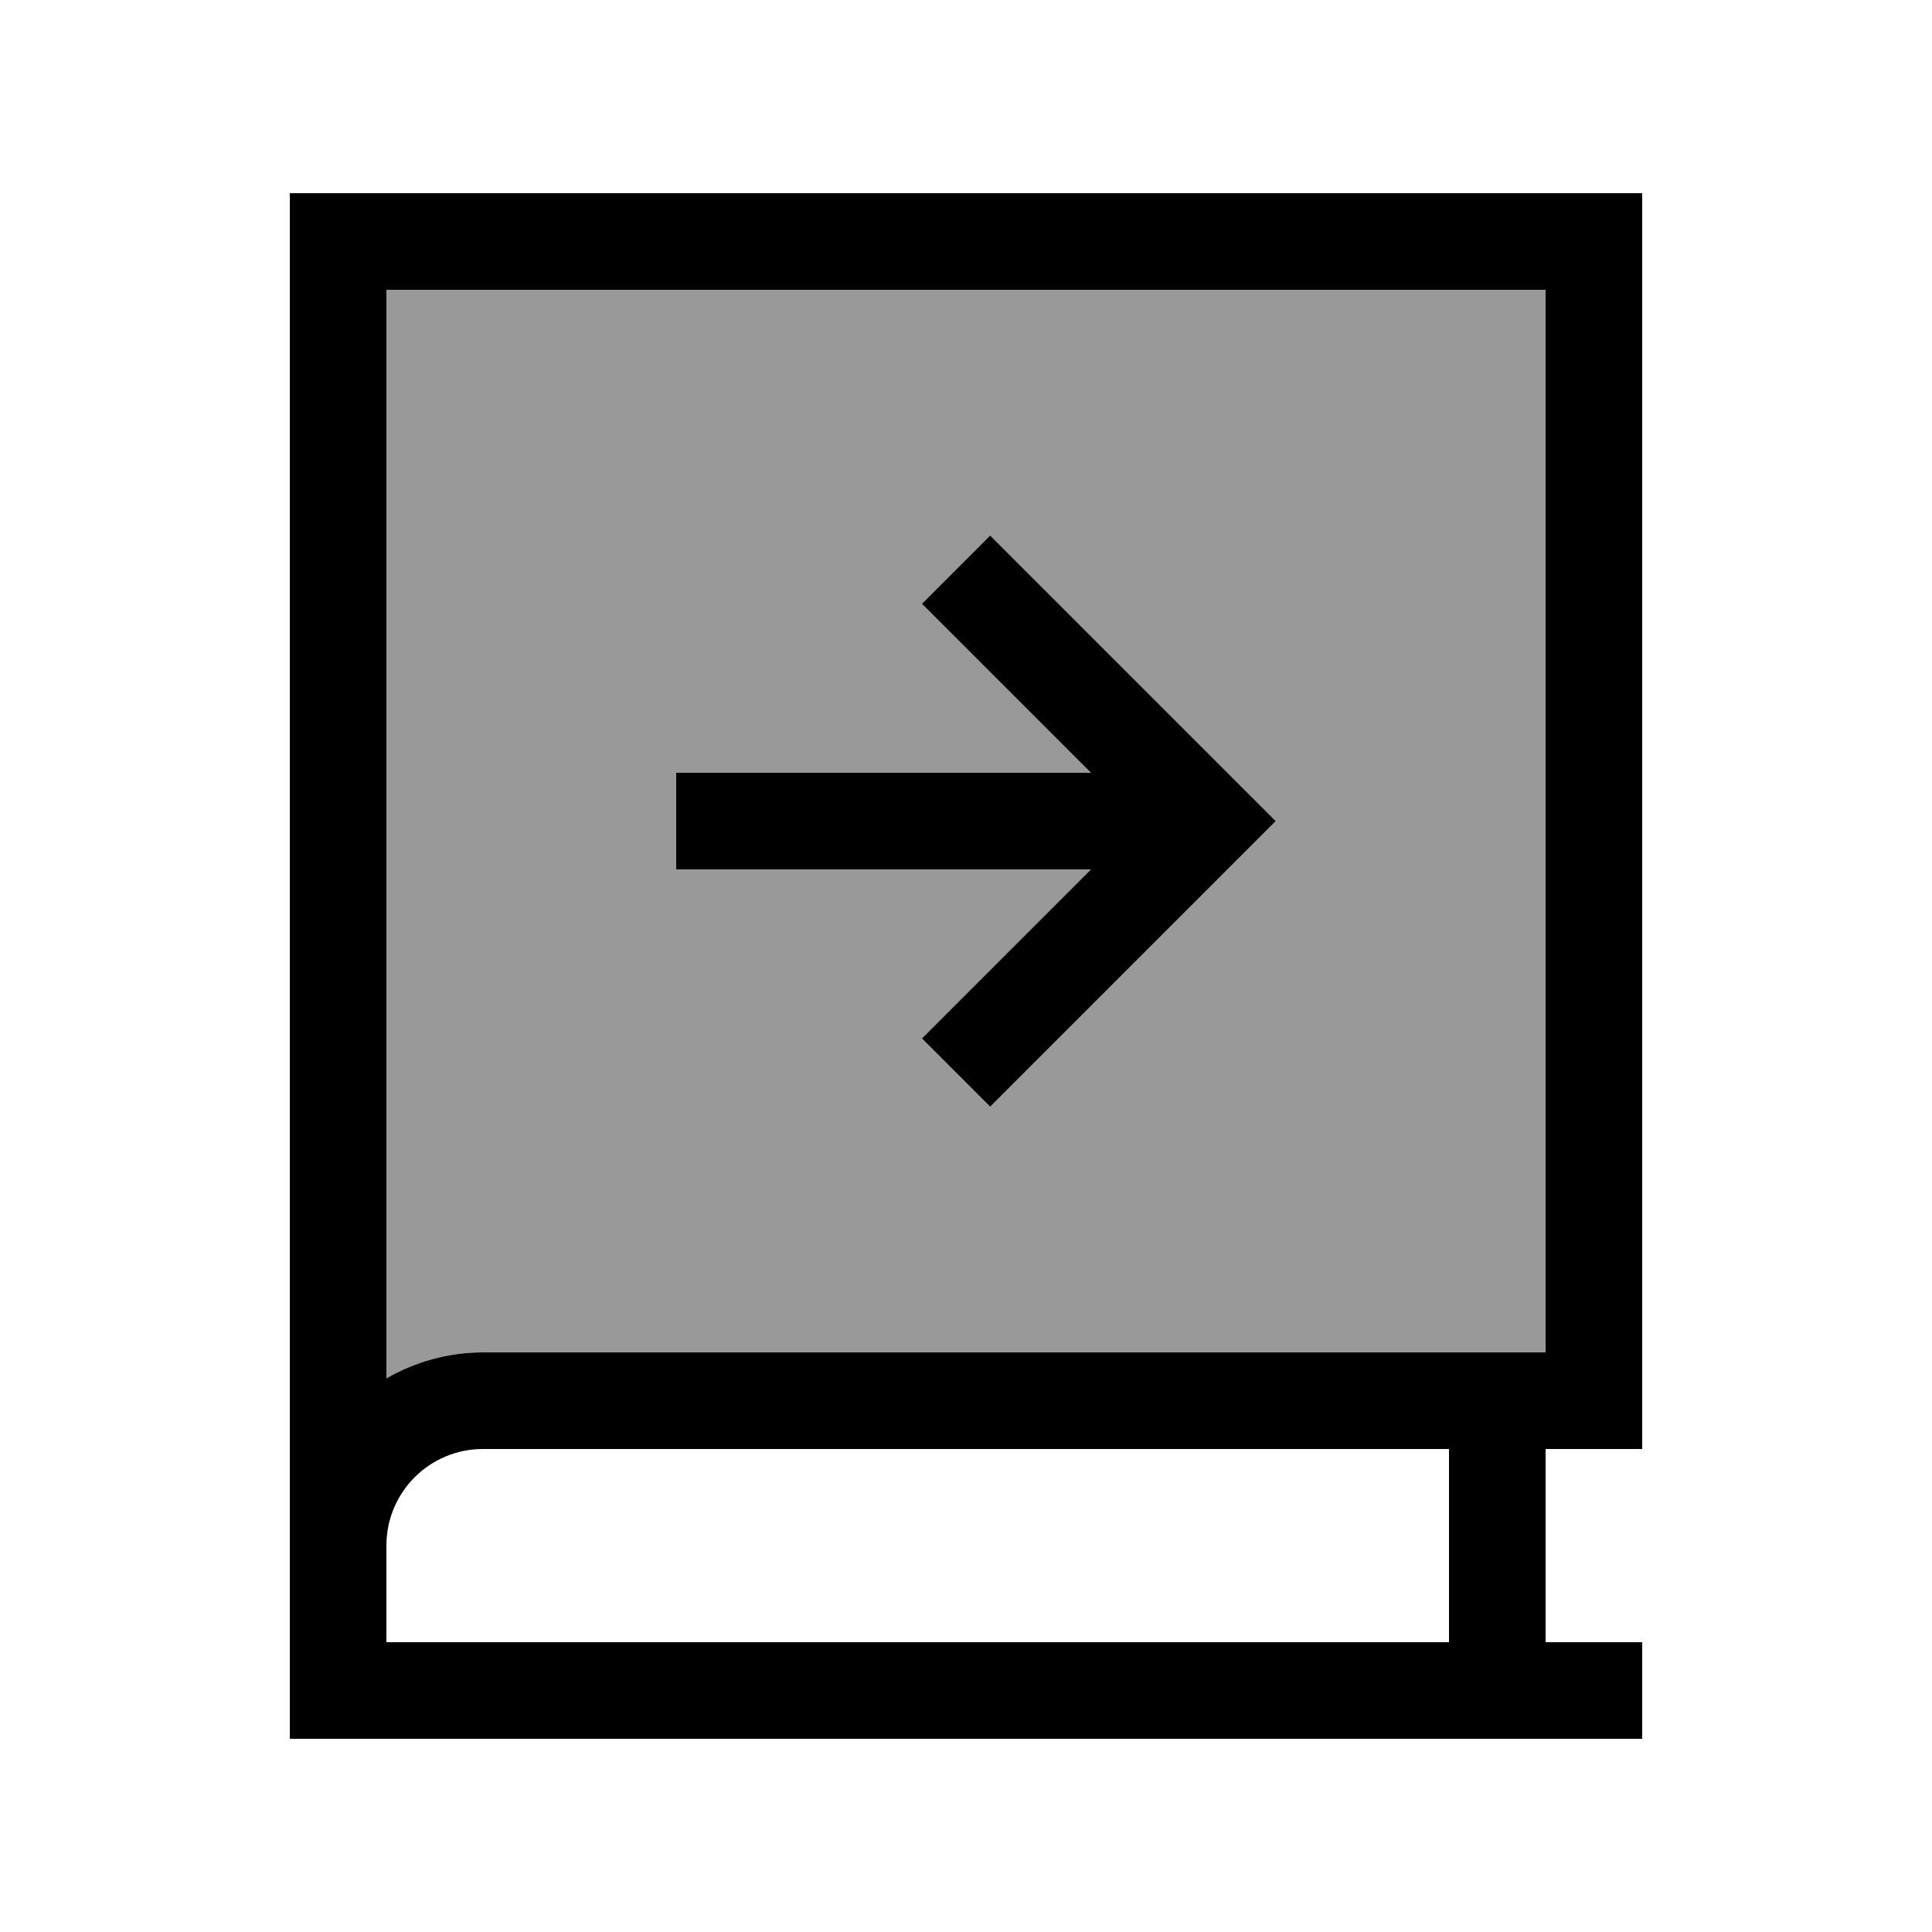
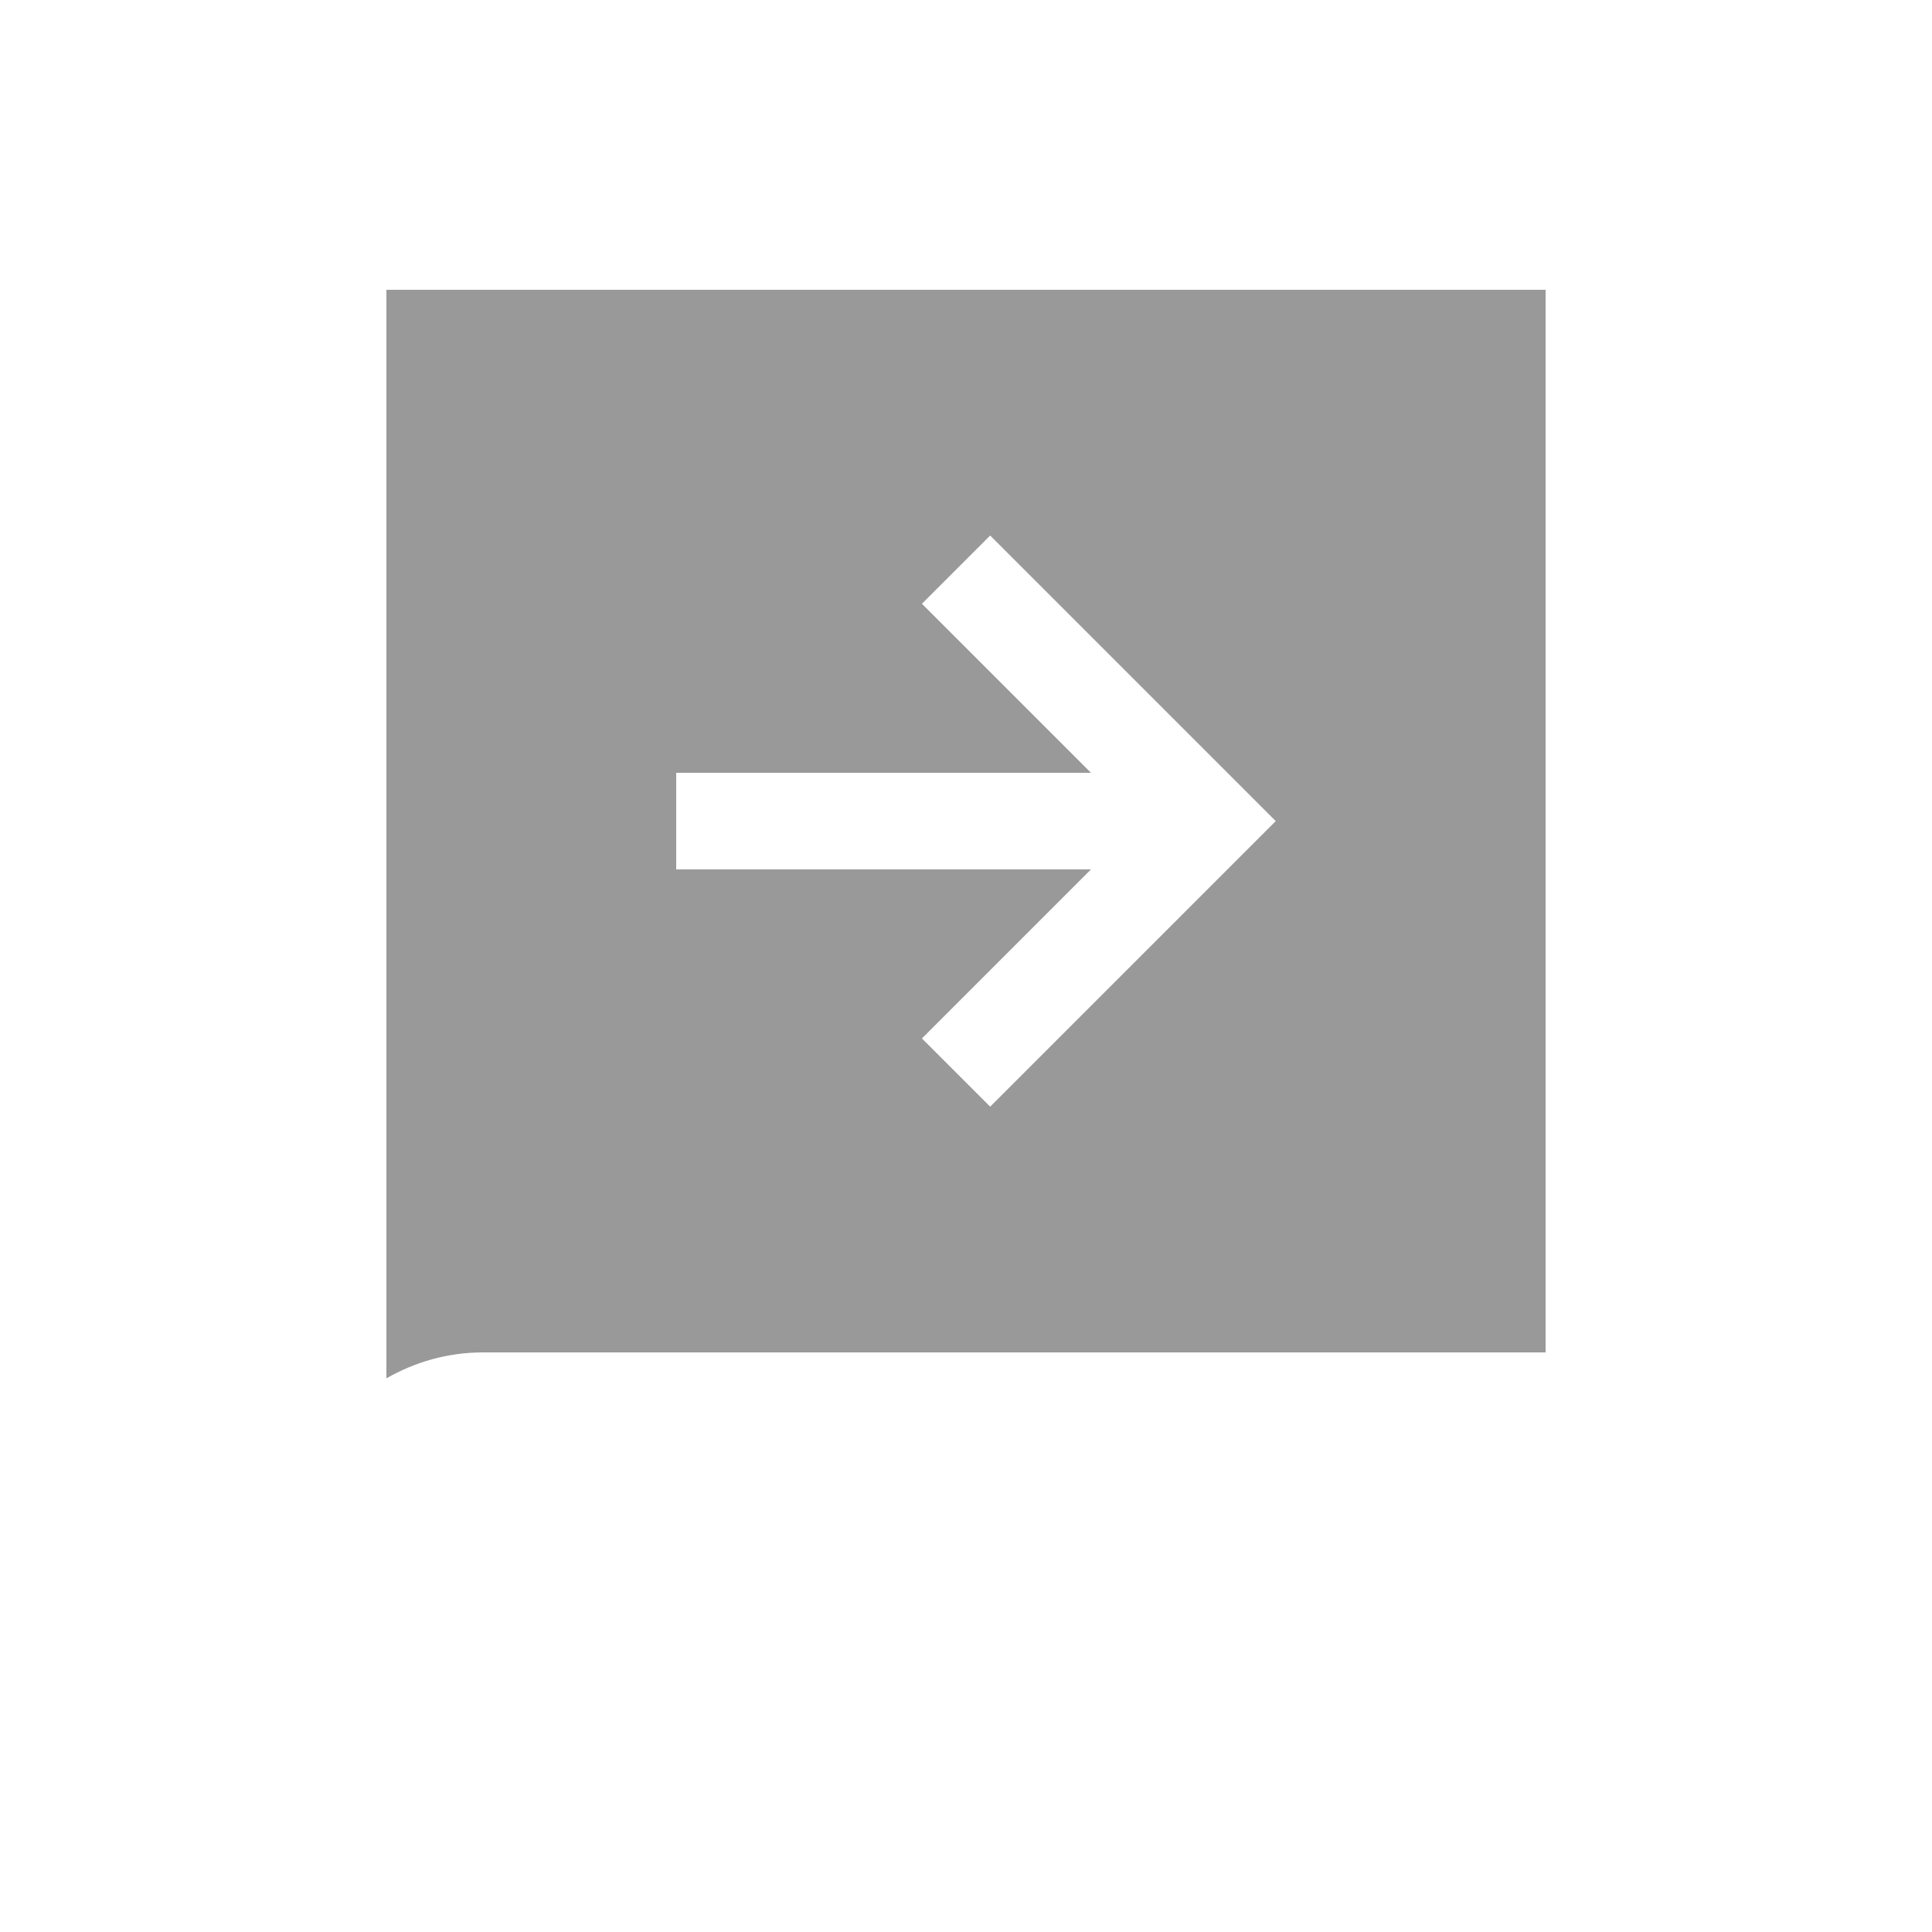
<svg xmlns="http://www.w3.org/2000/svg" viewBox="0 0 640 640">
  <path opacity=".4" fill="currentColor" d="M128 96L128 456.6C137.4 451.2 148.3 448 160 448L512 448L512 96L128 96zM224 256L361.4 256C326.1 220.7 307.4 202 305.4 200L328 177.4L339.3 188.7L411.3 260.7L422.6 272L411.3 283.3L339.3 355.3L328 366.6L305.4 344C307.4 342 326 323.4 361.4 288L224 288L224 256z" />
-   <path fill="currentColor" d="M96 64L544 64L544 480L512 480L512 544L544 544L544 576L96 576L96 512L96 512L96 80L96 64zM160 480C142.3 480 128 494.3 128 512L128 544L480 544L480 480L160 480zM128 456.6C137.4 451.2 148.3 448 160 448L512 448L512 96L128 96L128 456.6zM411.3 283.3L339.3 355.3L328 366.6L305.4 344C307.4 342 326 323.4 361.4 288L224 288L224 256L361.4 256C326.1 220.7 307.4 202 305.4 200L328 177.4L339.3 188.7L411.3 260.7L422.6 272L411.3 283.3z" />
</svg>